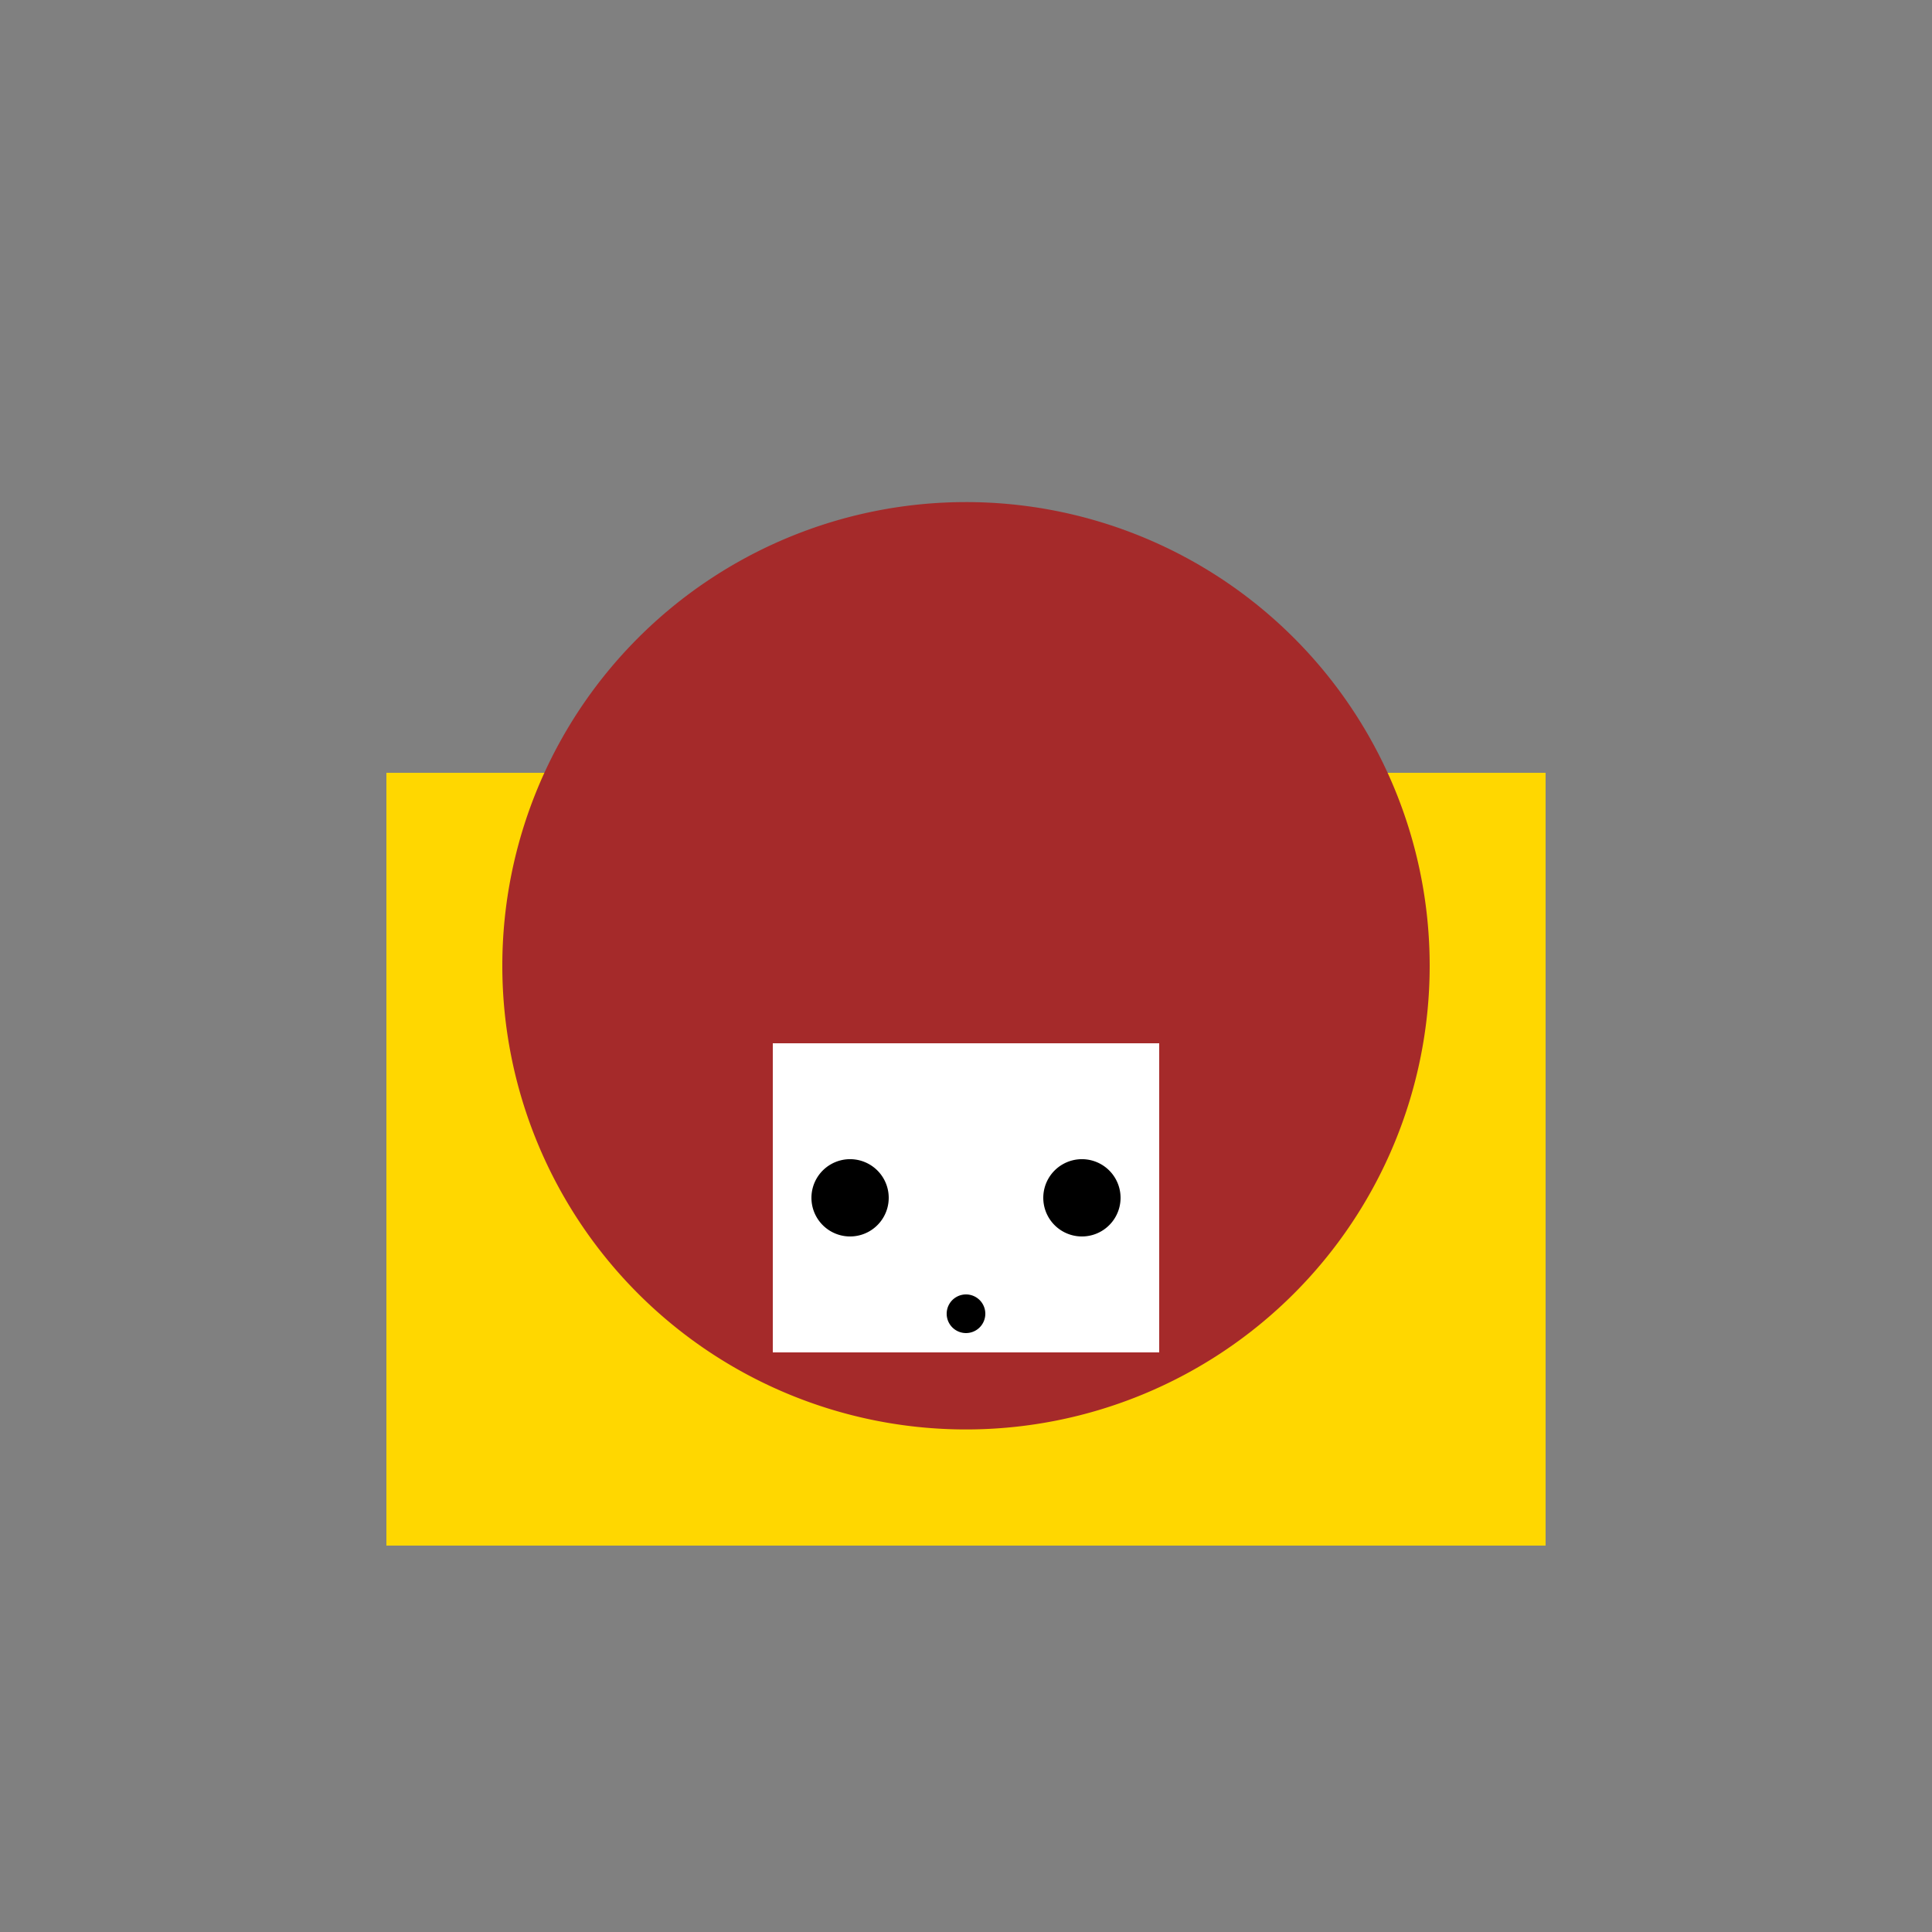
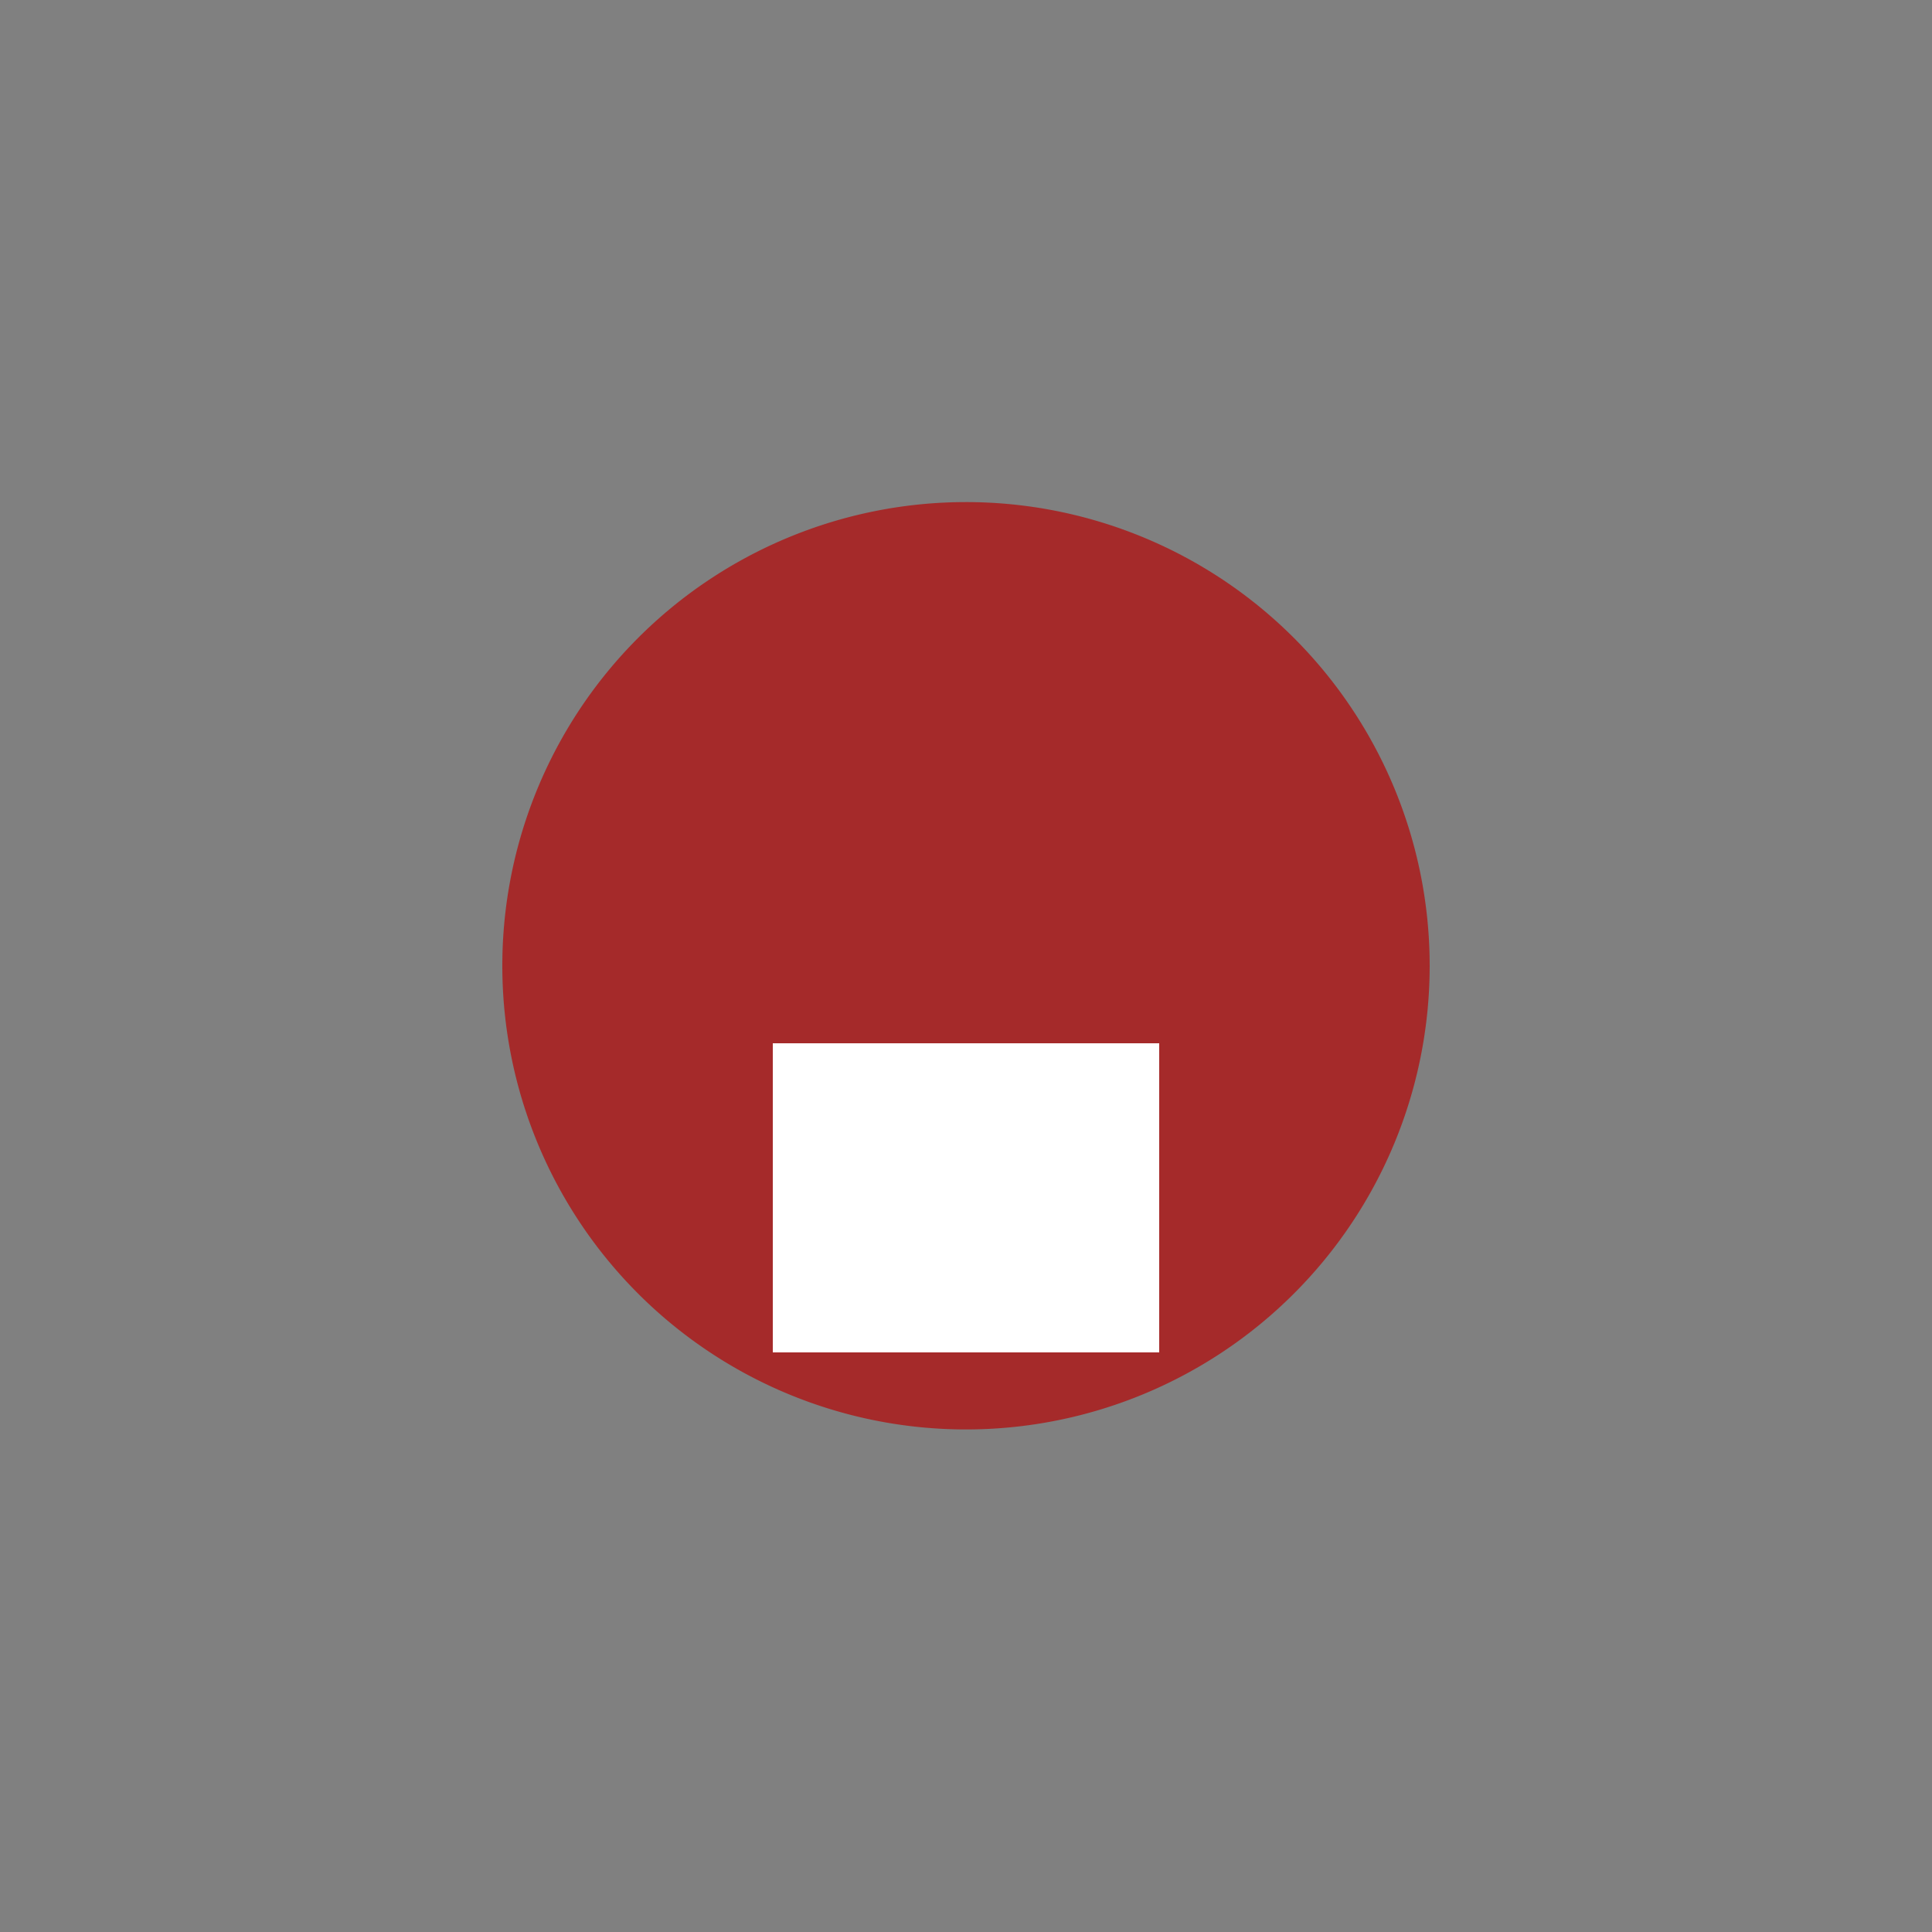
<svg xmlns="http://www.w3.org/2000/svg" width="500" height="500">
  <rect width="100%" height="100%" fill="#808080" stroke="none" />
  <defs />
  <g>
-     <rect fill="gold" stroke="none" x="100" y="200" width="300" height="200" />
    <path fill="brown" stroke="none" paint-order="stroke fill markers" d=" M 370 250 A 120 120 0 1 1 370 249.88" />
    <rect fill="white" stroke="none" x="200" y="270" width="100" height="80" />
-     <path fill="black" stroke="none" paint-order="stroke fill markers" d=" M 230 310 A 10 10 0 1 1 230 309.99" />
-     <path fill="black" stroke="none" paint-order="stroke fill markers" d=" M 290 310 A 10 10 0 1 1 290 309.99" />
-     <path fill="black" stroke="none" paint-order="stroke fill markers" d=" M 255 340 A 5 5 0 1 1 255 339.995" />
  </g>
</svg>